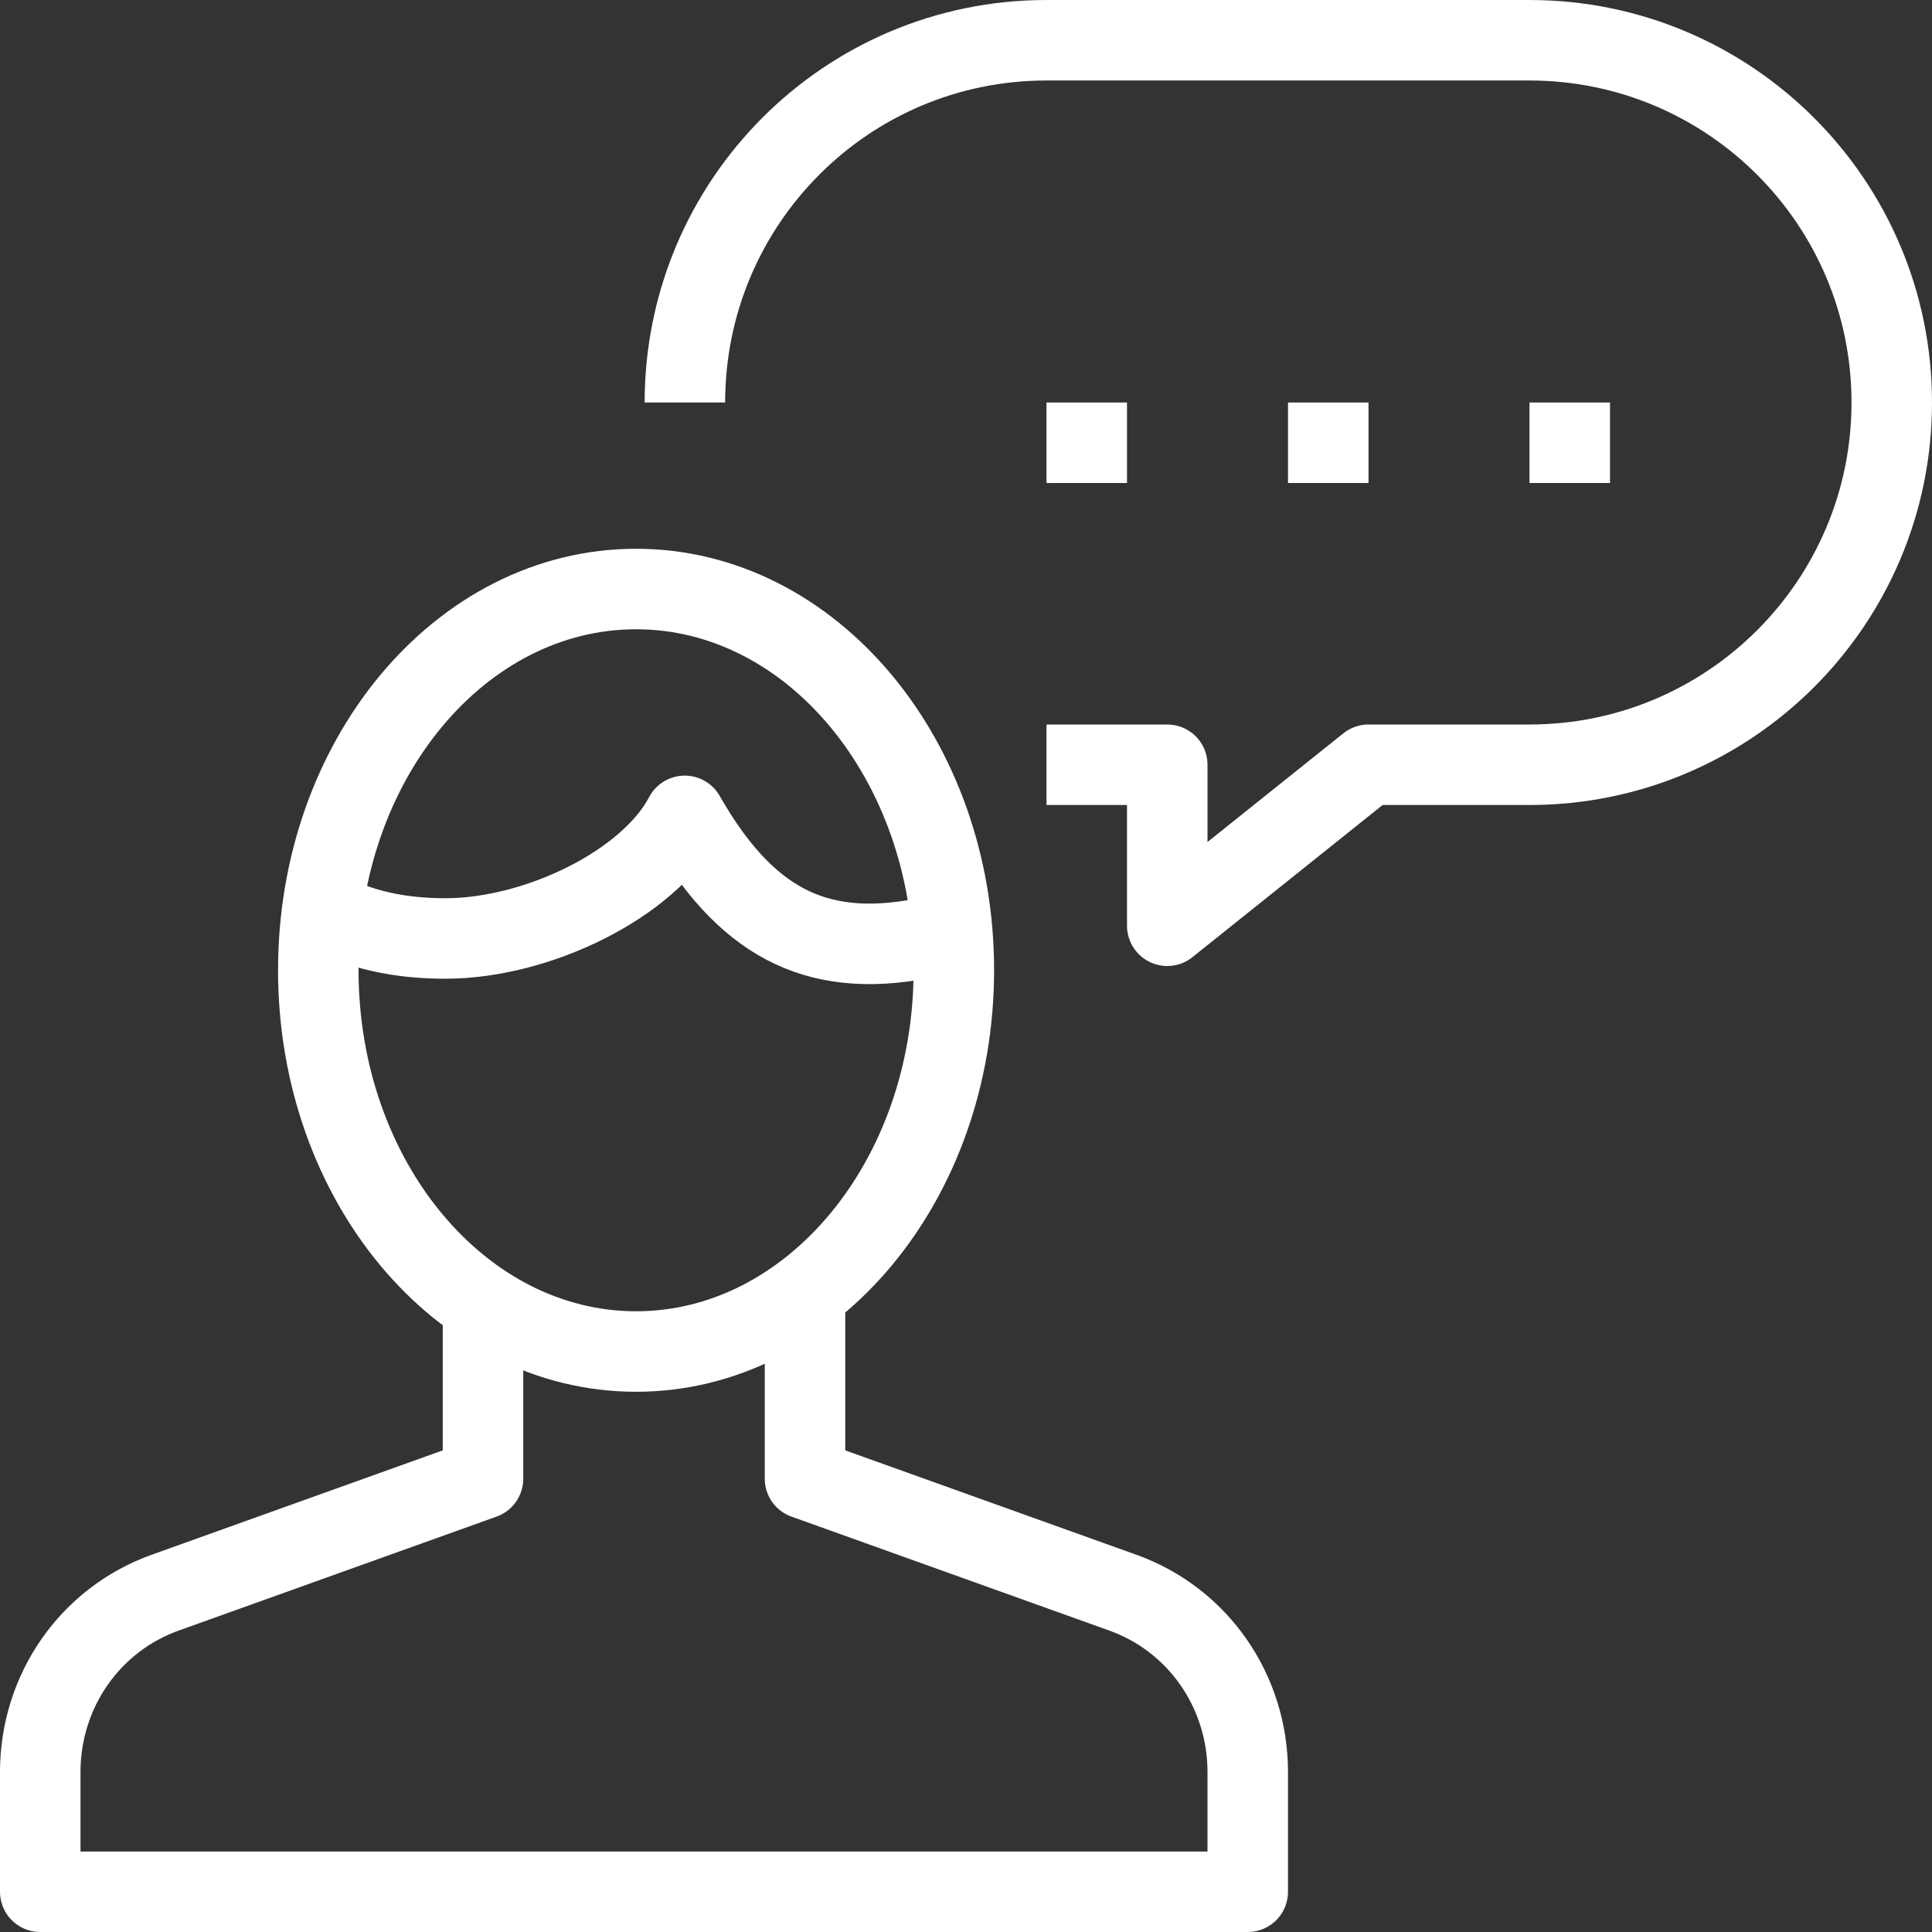
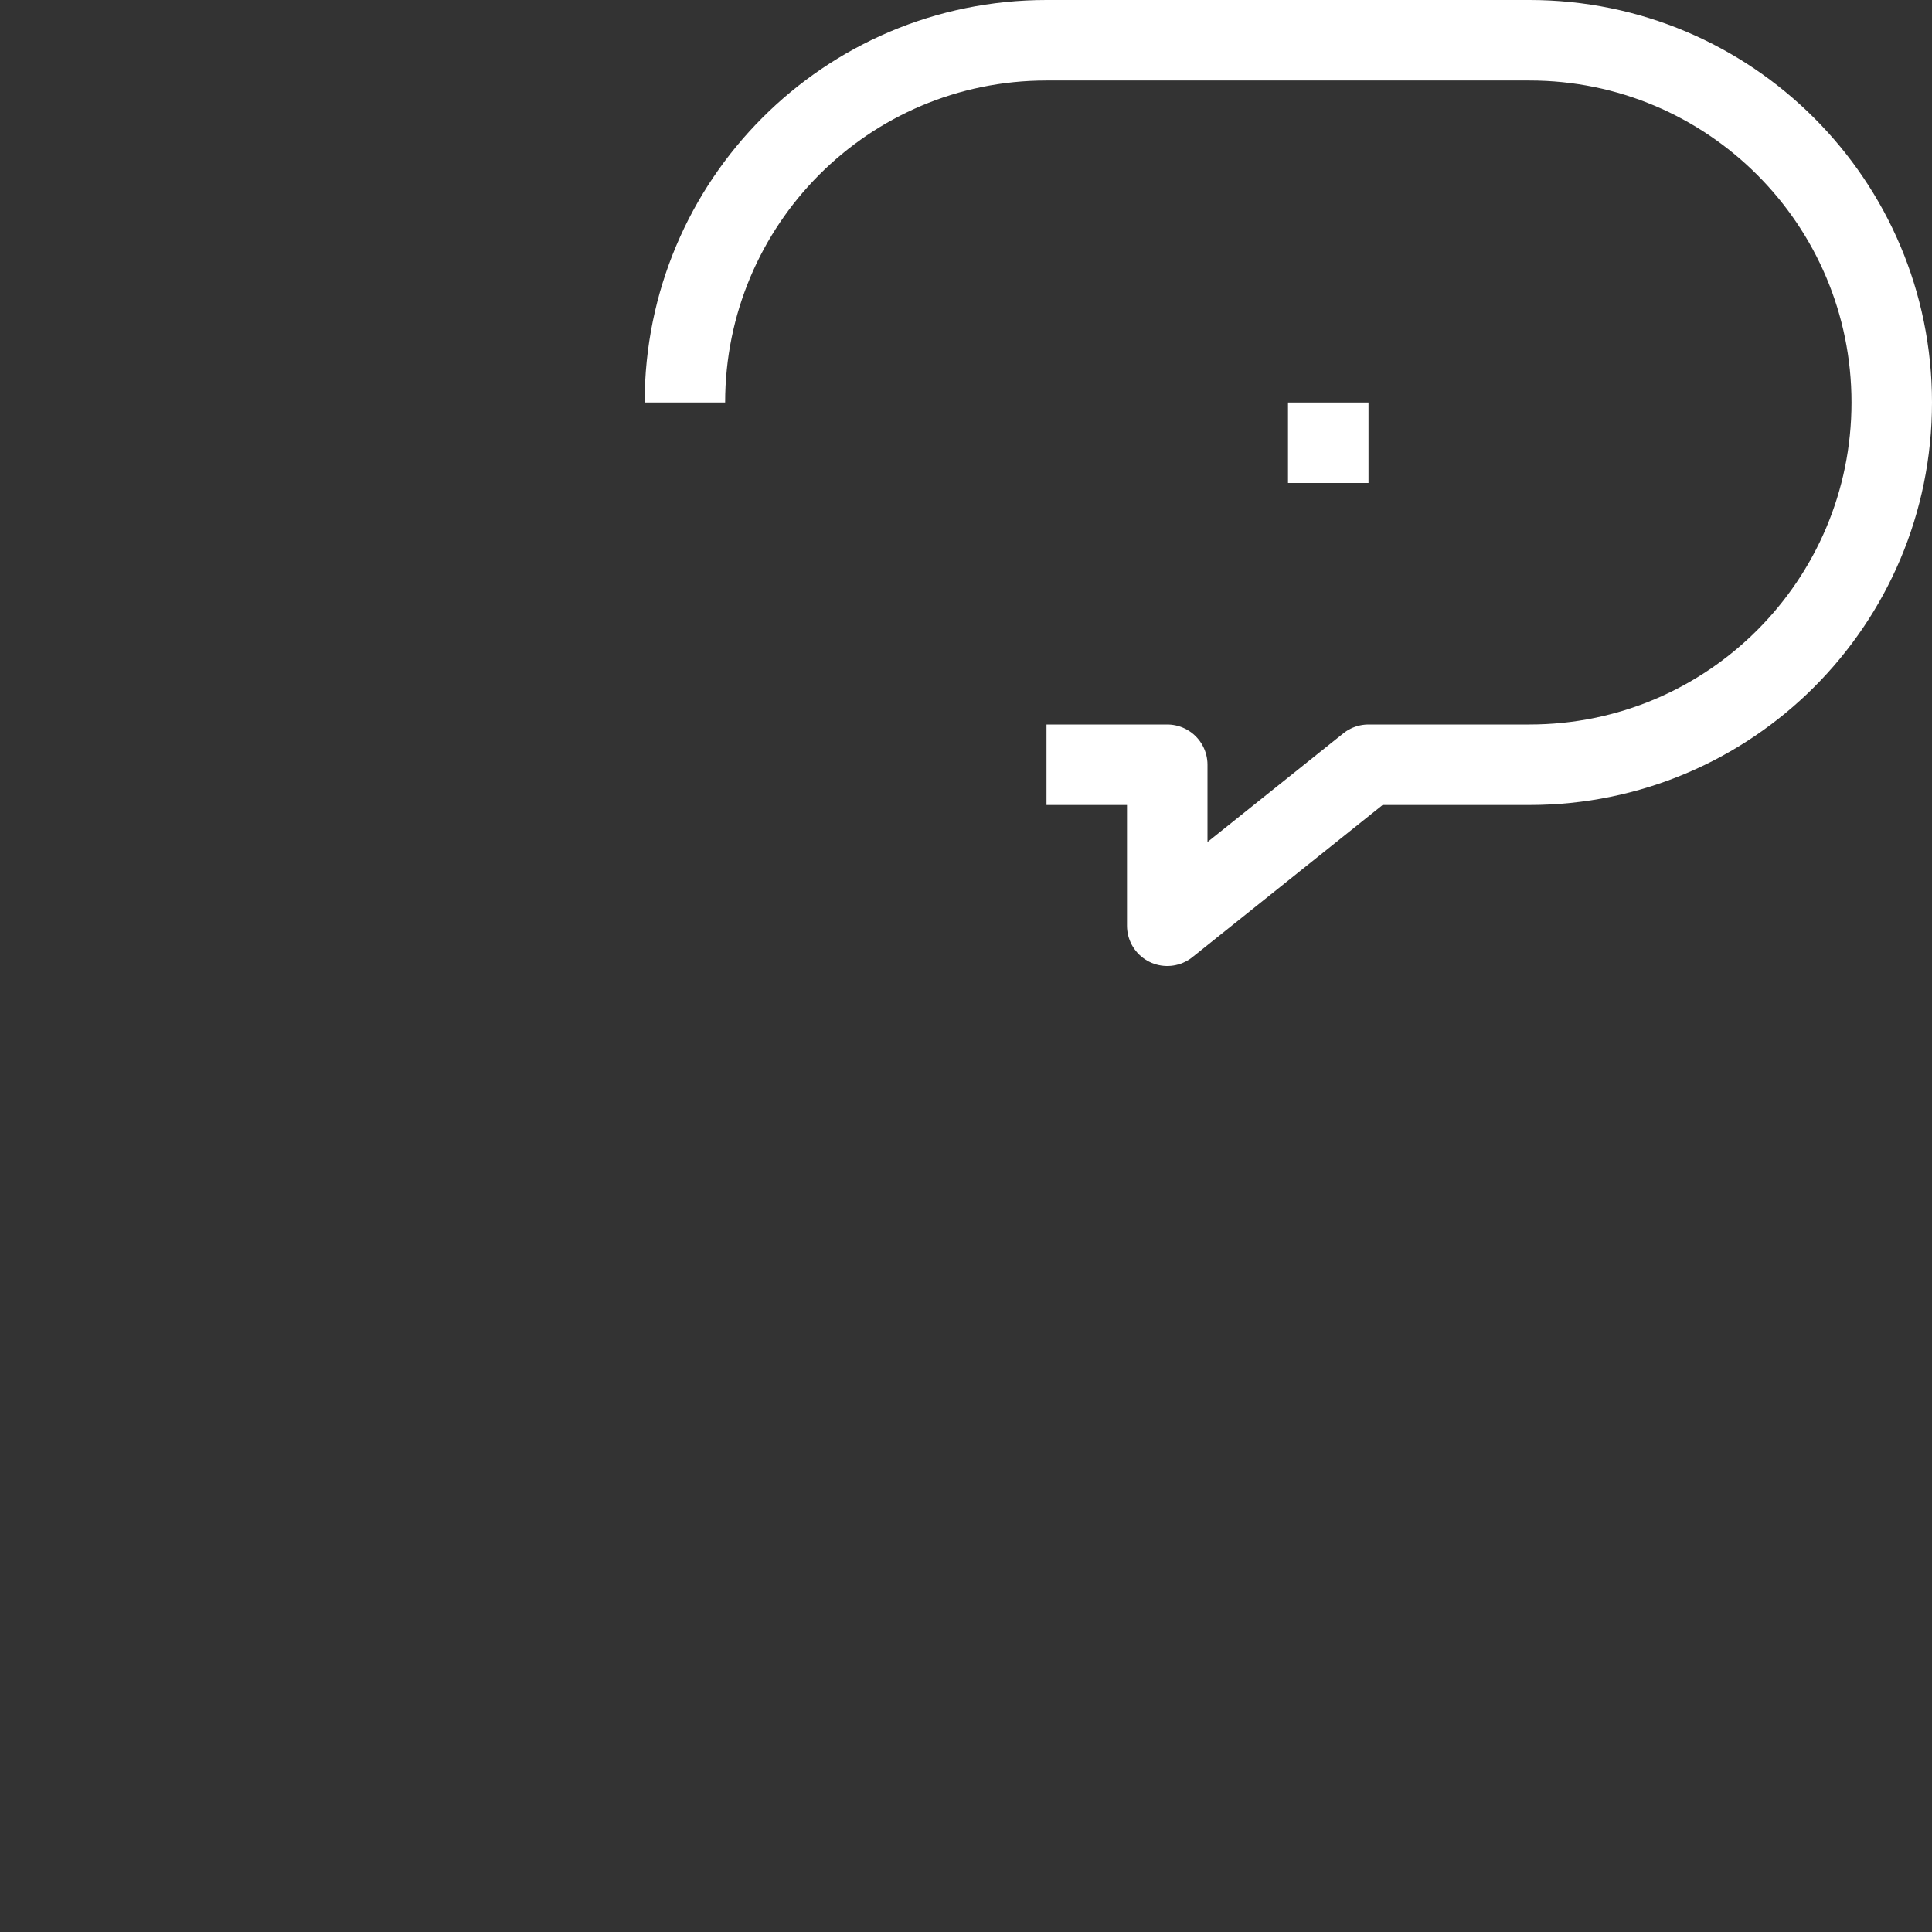
<svg xmlns="http://www.w3.org/2000/svg" width="24px" height="24px" viewBox="0 0 24 24" version="1.1">
  <rect x="0" y="0" width="24" height="24" fill="#333333" stroke="none" />
  <title>Group 469</title>
  <desc>Created with Sketch.</desc>
  <g id="Page-1" stroke="none" stroke-width="1" fill="none" fill-rule="evenodd">
    <g id="12.9″-iPad-Pro" transform="translate(-282, -437)">
      <g id="Group-469" transform="translate(282, 437)">
        <path d="M13,9.5 L14.5,9.5 L14.5,11.5 L17,9.5 L19,9.5 C21.485,9.5 23.5,7.485 23.5,5 C23.5,2.515 21.485,0.5 19,0.5 L13,0.5 C10.515,0.5 8.508,2.515 8.508,5" id="Stroke-5876" stroke="#FFFFFF" stroke-linejoin="round" />
-         <path d="M6,16.188 L6,18.369 L2.059,19.782 C1.115,20.117 0.5,21.011 0.5,22.012 L0.5,23.5 L15.5,23.5 L15.5,22.012 C15.5,21.011 14.885,20.117 13.941,19.782 L10,18.369 L10,16.047" id="Stroke-5877" stroke="#FFFFFF" stroke-linejoin="round" />
-         <path d="M11.849,12.052 C11.849,14.668 10.081,16.789 7.902,16.789 C5.721,16.789 3.954,14.668 3.954,12.052 C3.954,9.436 5.721,7.317 7.902,7.317 C10.081,7.317 11.849,9.436 11.849,12.052 L11.849,12.052 Z" id="Stroke-5878" stroke="#FFFFFF" stroke-linejoin="round" />
-         <path d="M11.828,11.625 C11.695,11.642 11.588,11.633 11.454,11.658 C10.109,11.917 9.246,11.43 8.506,10.135 C8.061,10.985 6.674,11.658 5.533,11.658 C4.972,11.658 4.476,11.556 3.992,11.302" id="Stroke-5879" stroke="#FFFFFF" stroke-linejoin="round" />
-         <polygon id="Fill-5880" fill="#FFFFFF" points="19 6 20 6 20 5 19 5" />
        <polygon id="Fill-5881" fill="#FFFFFF" points="16 6 17 6 17 5 16 5" />
-         <polygon id="Fill-5882" fill="#FFFFFF" points="13 6 14 6 14 5 13 5" />
      </g>
    </g>
  </g>
</svg>